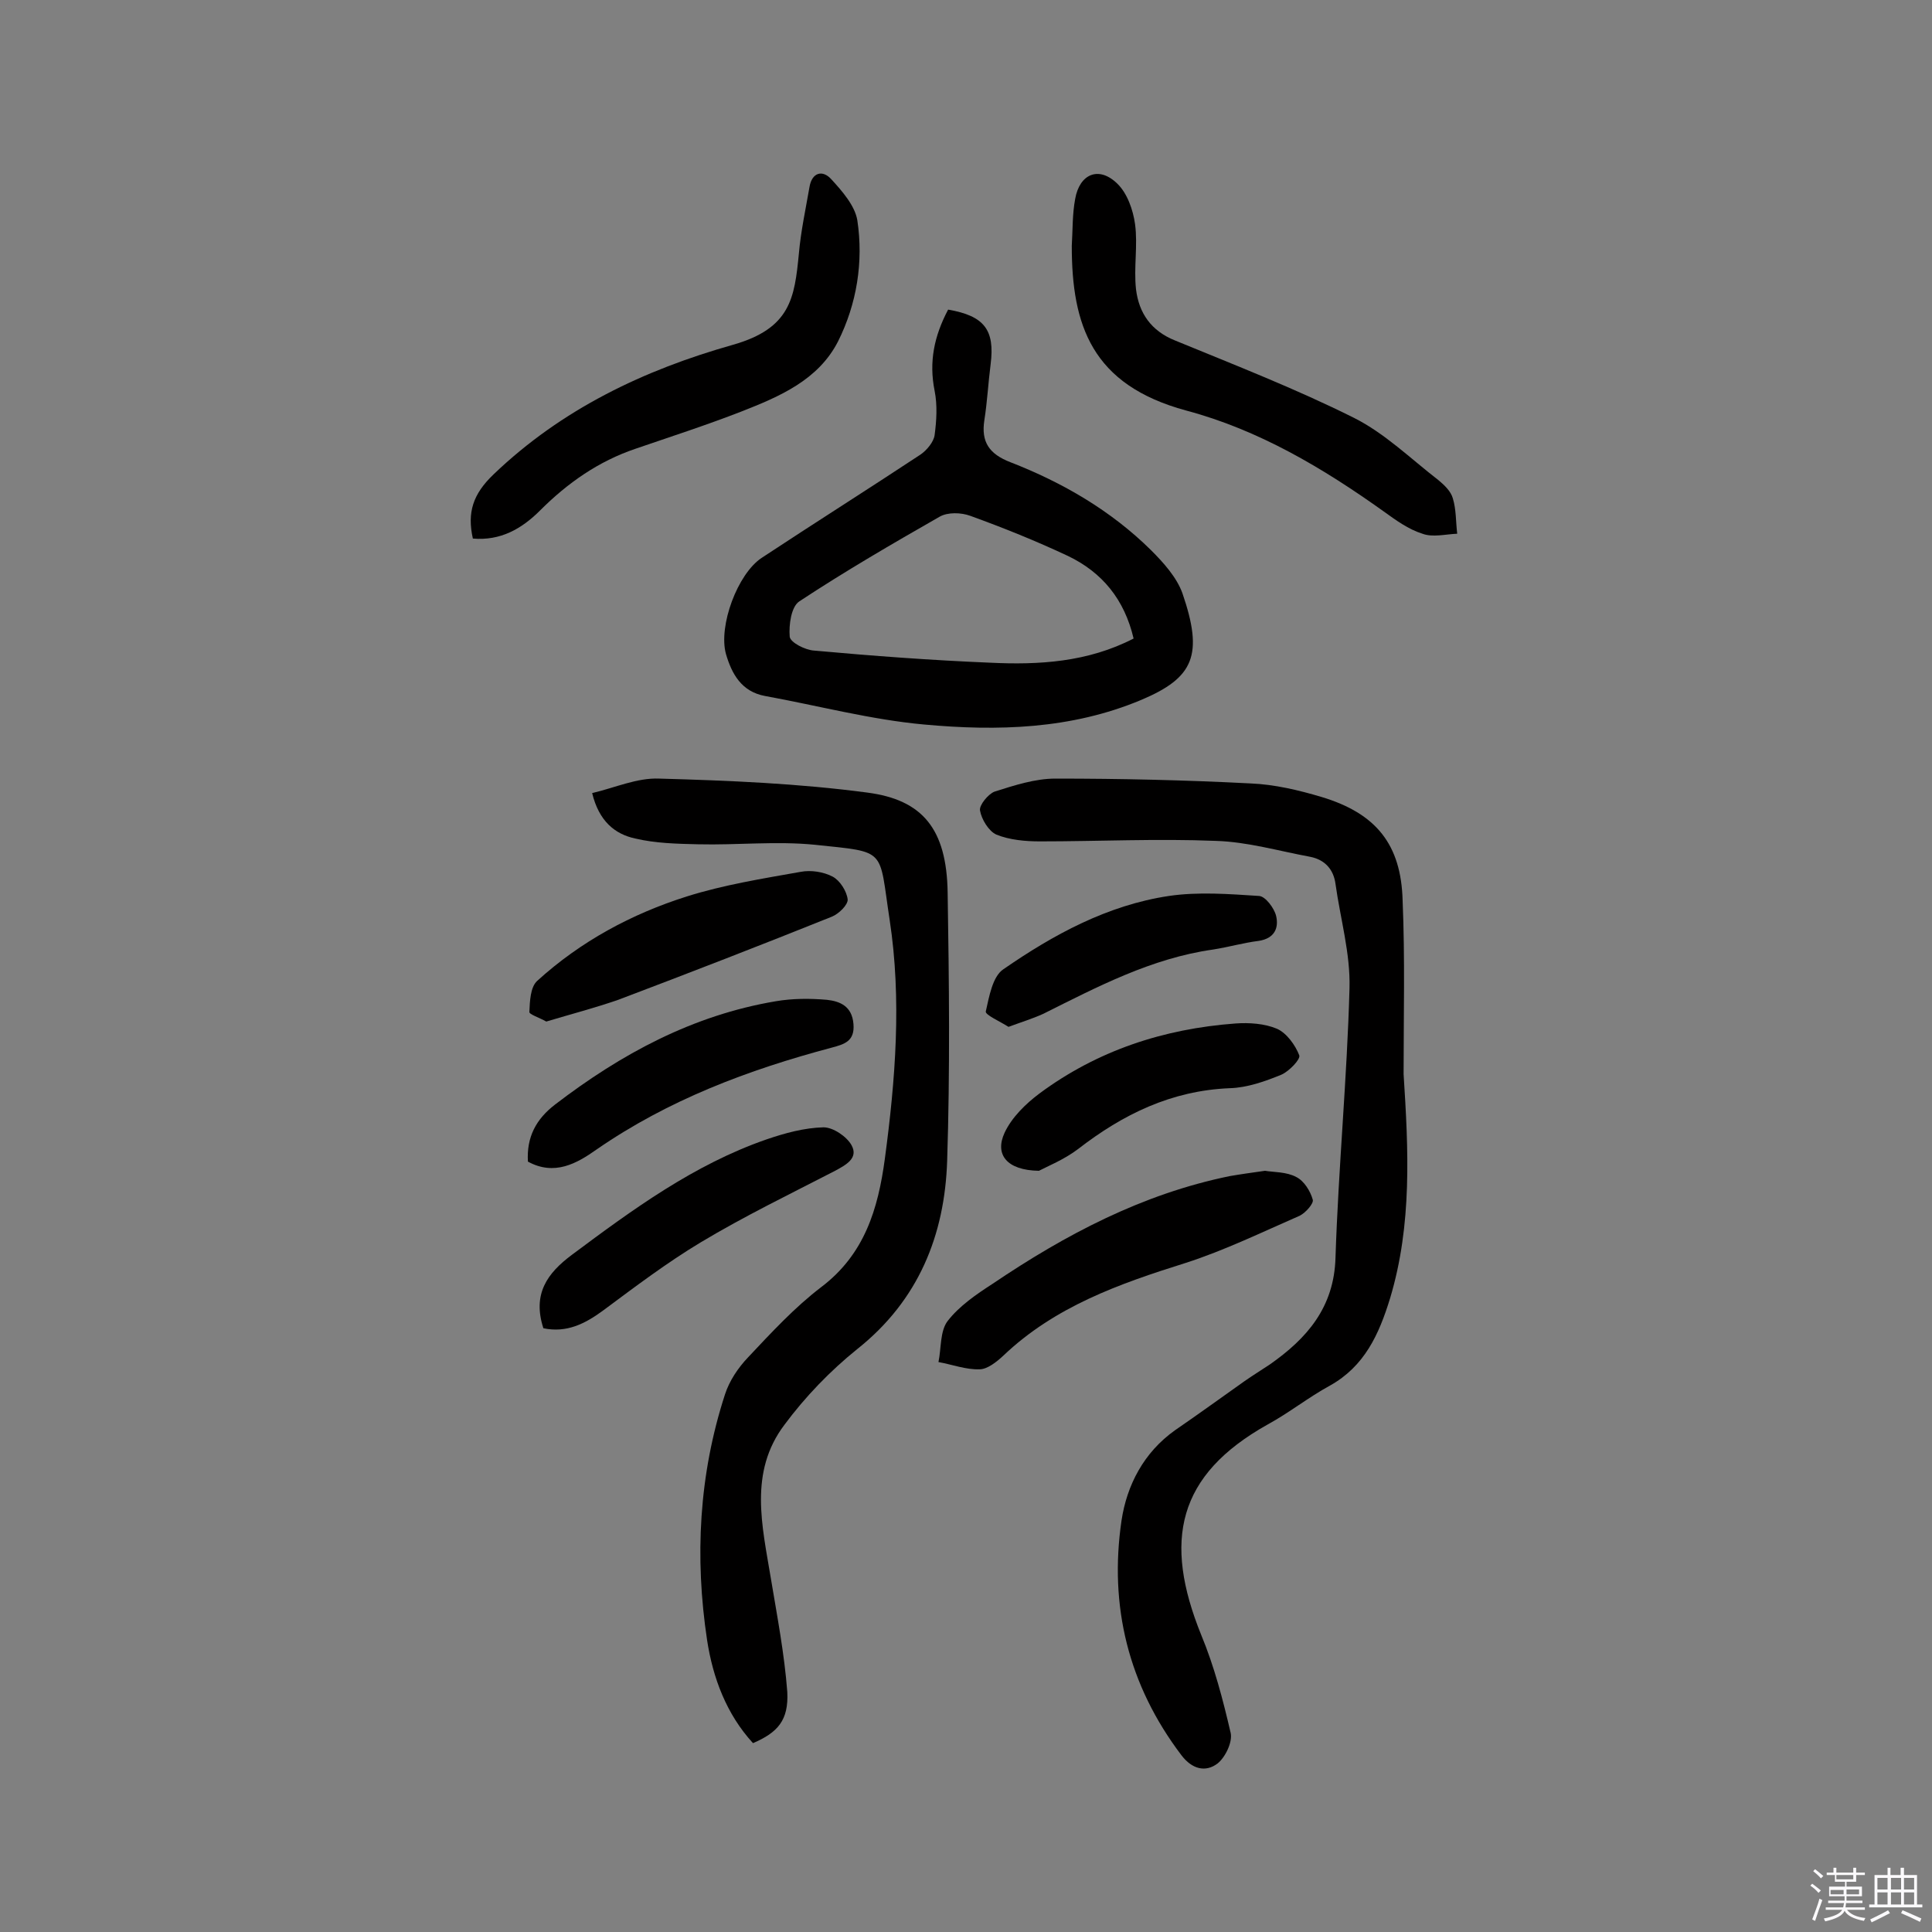
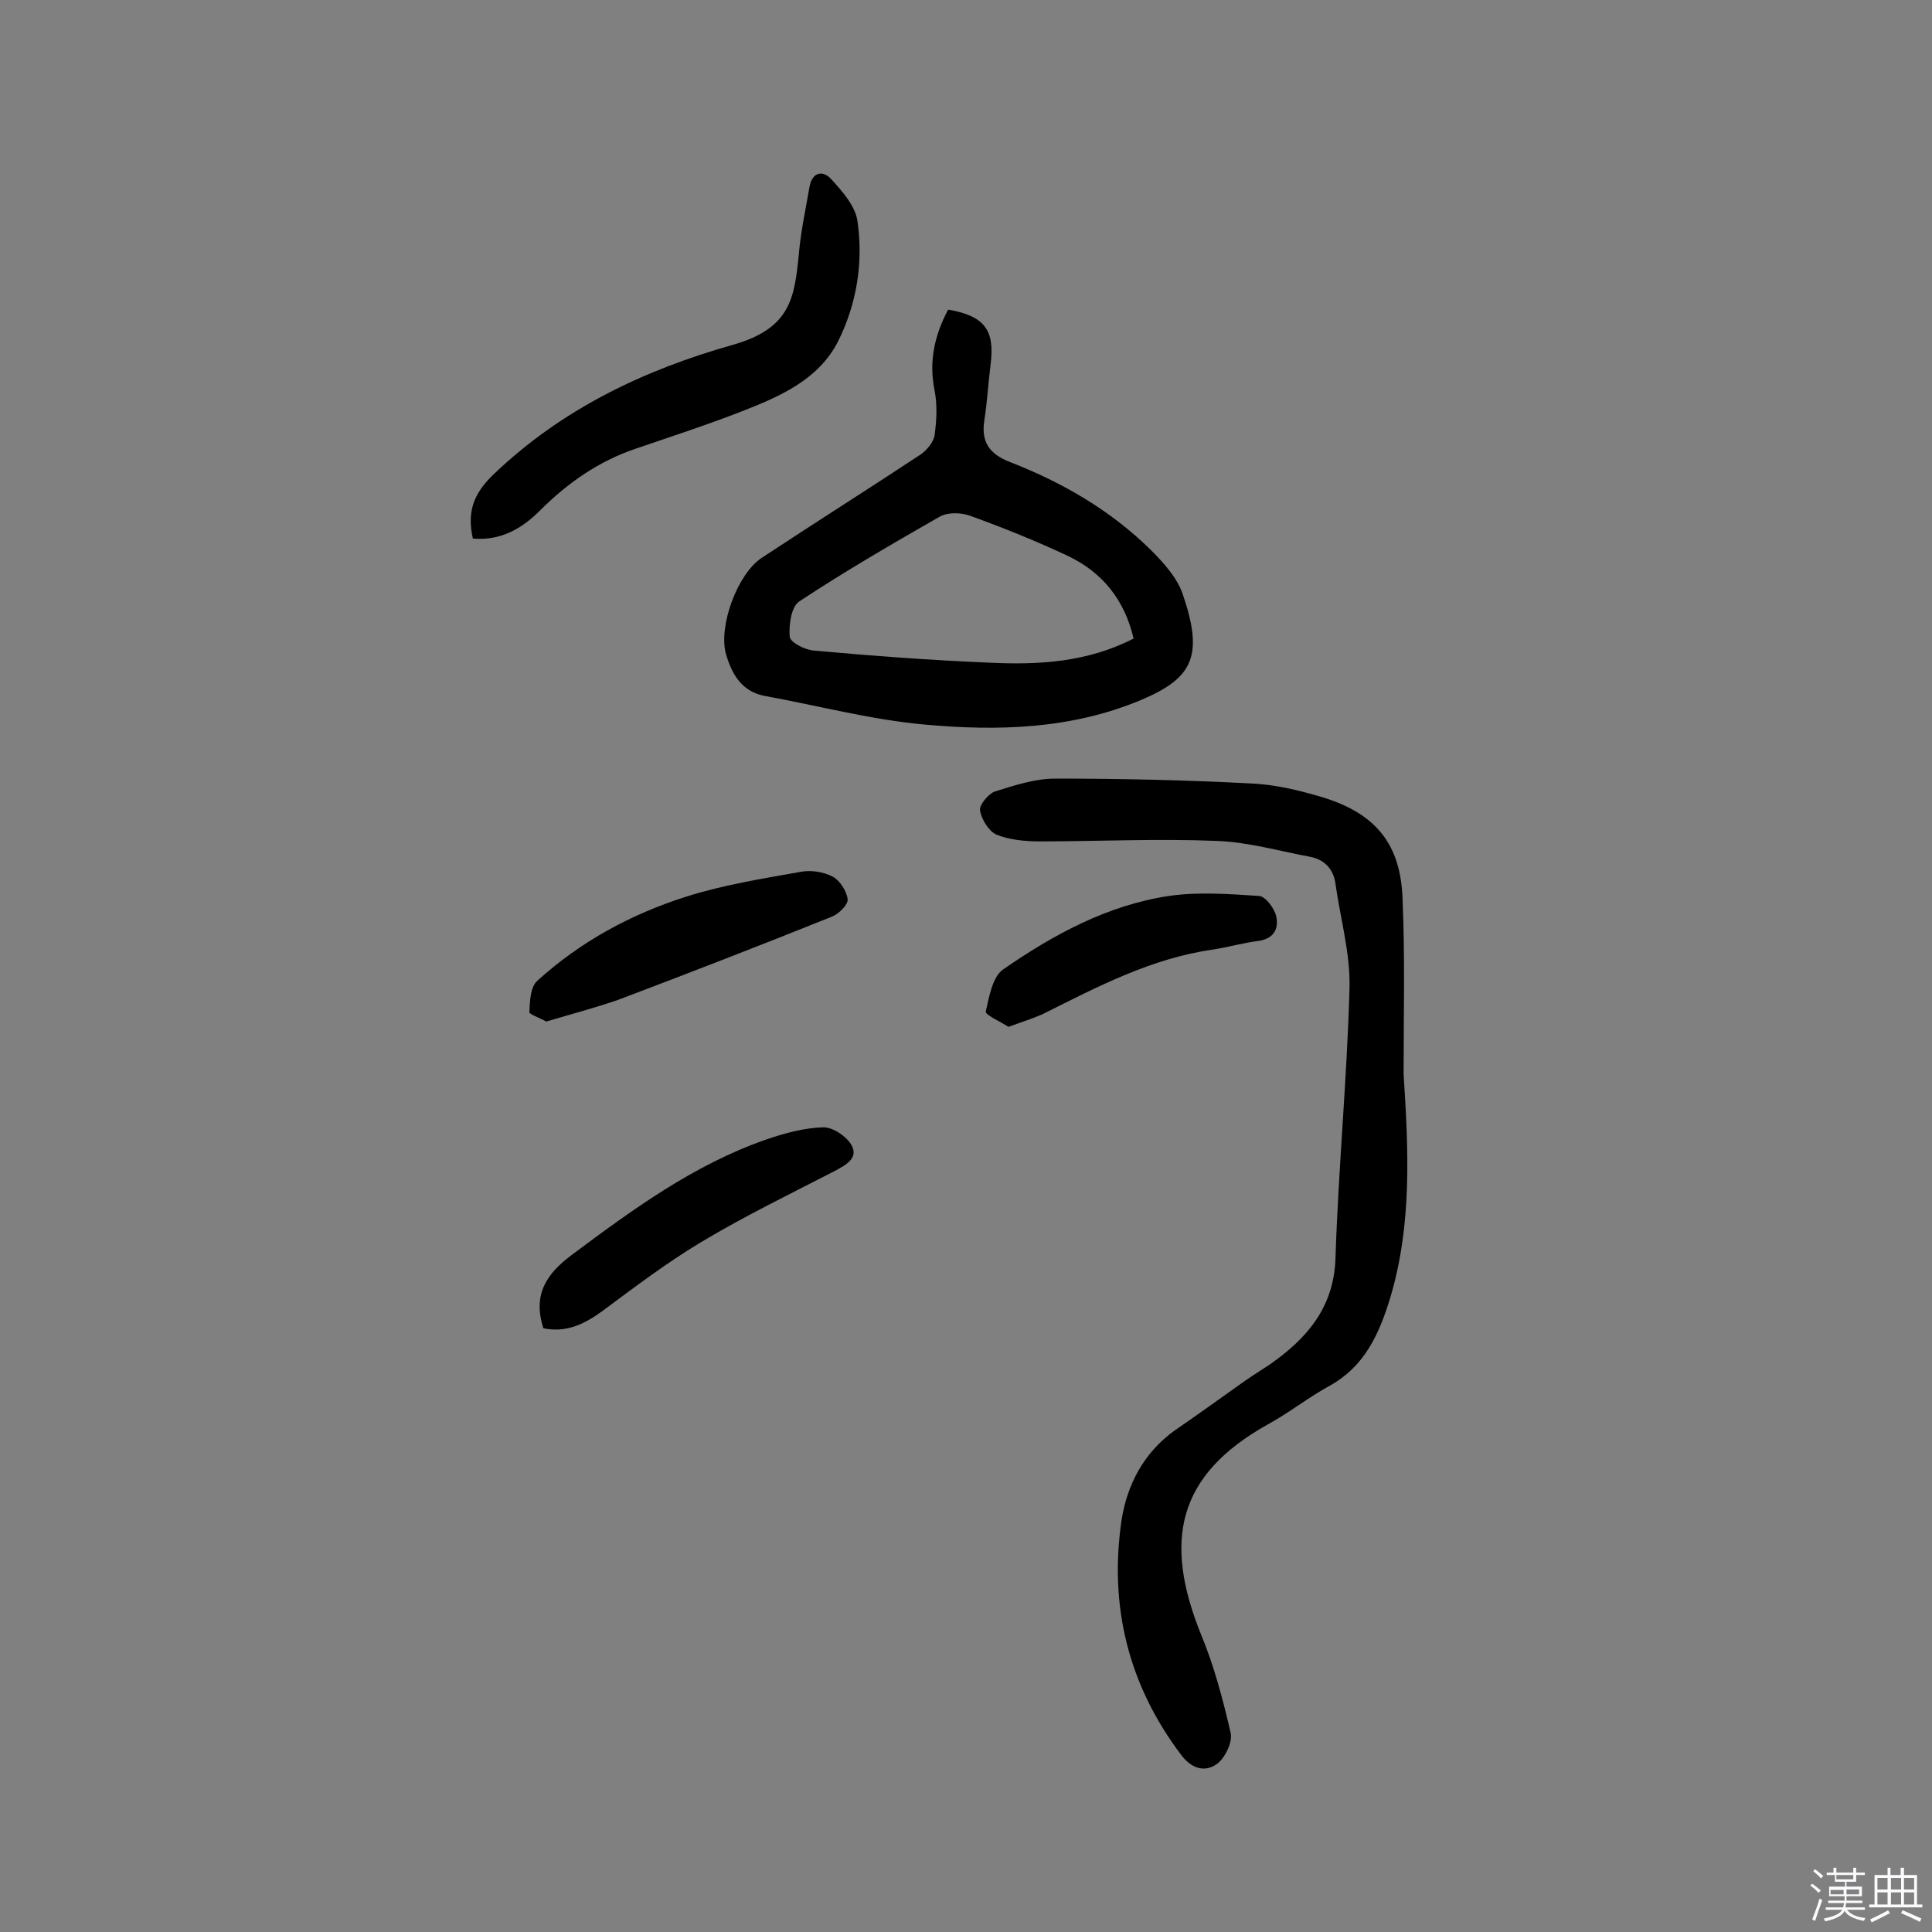
<svg xmlns="http://www.w3.org/2000/svg" enable-background="new 0 0 400 400" viewBox="0 0 400 400">
  <rect x="0" y="0" width="400" height="400" fill="#808080" stroke="none" />
  <path d="m374.8 390.4.4-.4c.7.5 1.3 1 1.8 1.4l-.5.5c-.5-.6-1.1-1.1-1.7-1.5zm1 7.3-.6-.3c.5-1.4 1.1-2.8 1.5-4.3.2.1.4.2.6.3-.5 1.3-1 2.8-1.5 4.3zm-.4-10.3.4-.4c.4.3 1 .8 1.7 1.4l-.5.5c-.4-.5-1-1-1.6-1.5zm2.5.3h1.7v-1h.6v1h3.5v-1h.6v1h1.8v.5h-1.8v1.4h-2v1h3.2v2h-3.2v.9h3.3v.5h-3.4c0 .3-.1.6-.1.9h4v.5h-3.7c.7.9 1.9 1.5 3.8 1.7-.1.2-.2.4-.3.6-2.1-.4-3.5-1.1-4-2.1-.4 1-1.8 1.7-4 2.2-.1-.2-.2-.4-.3-.6 2.1-.4 3.4-1 3.8-1.8h-3.4v-.5h3.6c.1-.3.1-.6.2-.9h-3.3v-.5h3.4c0-.3 0-.6 0-.9h-3.2v-2h3.3v-1h-2.1v-1.4h-1.7v-.5zm1.1 3.5v1h2.7c0-.3 0-.4 0-.4 0-.1 0-.2 0-.2 0-.1 0-.2 0-.3h-2.7zm1.2-3v.9h3.5v-.9zm4.7 3h-2.6v.6.4h2.6z" fill="#fbfafc" />
  <path d="m393.6 386.7h.6v1.5h2.7v6.1h1.1v.6h-11v-.6h1.1v-6.1h2.7v-1.5h.6v1.5h2.1v-1.5zm-2.7 8.8.4.6c-1.2.6-2.5 1.3-3.8 1.9-.1-.2-.2-.4-.3-.6 1.2-.6 2.5-1.2 3.7-1.9zm-2.2-6.7v2.4h2.1v-2.4zm0 3v2.5h2.1v-2.5zm2.8-3v2.4h2.1v-2.4zm0 3v2.5h2.1v-2.5zm6 6.1c-1.4-.7-2.7-1.3-3.9-1.8l.3-.6c1.5.6 2.7 1.2 3.9 1.7zm-1.2-9.1h-2.1v2.4h2.1zm-2.1 3v2.5h2.1v-2.5z" fill="#fbfafc" />
  <g fill="#010000">
    <path d="m290.6 222.4c1 15.6 1.8 31.1-2.8 46.4-2.3 7.5-5.3 14.1-12.5 18.1-4.4 2.4-8.4 5.6-12.8 8-18.8 10.5-21.7 24.1-13.8 43.6 2.7 6.5 4.5 13.4 6.1 20.3.4 1.9-1.1 5-2.7 6.3-2.5 1.9-5.3 1.2-7.5-1.7-11-14.5-15-30.9-12.4-48.6 1.1-7.3 4.6-14.1 11.1-18.7 4.8-3.3 9.5-6.7 14.3-10.1 1.7-1.2 3.5-2.3 5.3-3.5 7.7-5.4 13.3-11.8 13.6-22.1.6-18.6 2.4-37.2 2.9-55.8.2-7.2-1.9-14.4-2.9-21.6-.4-3-2.2-5-5.2-5.6-6.5-1.2-13-3.1-19.5-3.3-12.2-.5-24.4.1-36.5.1-3 0-6.3-.3-9-1.4-1.6-.7-3.1-3.2-3.4-5-.2-1.1 1.7-3.4 3-3.9 4.1-1.3 8.4-2.7 12.6-2.7 13.5 0 26.9.3 40.4 1 5 .2 10 1.4 14.7 2.8 11.3 3.4 16.5 9.8 16.8 21.5.5 11.9.2 23.9.2 35.9z" />
-     <path d="m155.9 360.9c-5.5-6-8.3-13.5-9.5-21.3-2.6-17.2-1.7-34.3 3.7-50.9.9-2.8 2.7-5.5 4.8-7.7 4.8-5.1 9.6-10.3 15.1-14.5 9-6.8 11.8-16.2 13.2-26.6 2.2-16.4 3.5-33 1-49.4-2.3-15-.4-14-15.5-15.6-8-.8-16.1.1-24.2-.1-4.3-.1-8.8-.2-13-1.2-4.2-.9-7.5-3.6-8.9-9.4 4.7-1.1 9.3-3.2 13.9-3 14.4.4 28.8 1 43.1 2.9 11.4 1.5 16.4 7.5 16.6 20.7.3 18.5.5 37-.1 55.5-.5 15.4-5.9 28.9-18.6 39-5.6 4.5-10.8 9.9-15.1 15.7-7.4 9.8-4.6 20.9-2.8 31.8 1.3 7.8 2.8 15.6 3.4 23.5.3 5.9-2 8.4-7.1 10.6z" />
    <path d="m196.3 64.1c7.5 1.3 9.7 4.2 8.8 11.3-.5 3.9-.7 7.8-1.3 11.6-.7 4.5 1 7 5.4 8.7 10.8 4.2 20.8 10 29.1 18.2 2.6 2.6 5.3 5.6 6.5 8.9 4.4 12.8 2.4 17.5-8.5 22.1-14.5 6.1-29.8 6.5-45 5.1-11-1-21.9-3.9-32.9-5.9-4.9-.9-6.9-4.6-8.1-8.7-1.6-5.8 2.4-16.6 7.4-19.9 10.9-7.2 22-14.2 32.9-21.4 1.3-.9 2.7-2.6 2.9-4 .4-3 .6-6.2 0-9.2-1.2-6-.1-11.3 2.8-16.8zm38.4 68.1c-1.9-8.1-6.5-13.7-13.6-17.1-6.6-3.1-13.3-5.8-20.2-8.3-1.9-.7-4.7-.8-6.4.2-9.8 5.6-19.6 11.3-29 17.5-1.7 1.1-2.2 4.9-2 7.3.1 1.2 3.2 2.8 5.1 2.9 12.1 1.1 24.2 2 36.3 2.5 10.2.5 20.3-.1 29.8-5z" />
-     <path d="m221.9 50.9c.2-3.2.1-6.5.7-9.7.9-5.2 4.9-6.9 8.7-3.2 2.1 2 3.3 5.5 3.7 8.4.6 4.4-.3 9 .2 13.5.6 4.9 3.1 8.6 8.1 10.6 12.4 5.1 25 10 37 16 6.4 3.2 11.8 8.5 17.5 12.9 1.2 1 2.6 2.3 3 3.8.7 2.3.6 4.8.9 7.3-2.4.1-5.1.8-7.2 0-2.9-.9-5.5-2.8-8-4.6-12.6-9-25.9-16.9-40.9-20.9-19.6-5.3-23.7-17.7-23.7-34.1z" />
    <path d="m97.9 111.5c-1.2-5.4 0-9.2 4.3-13.3 14.1-13.5 31.1-21.6 49.5-26.8 12-3.4 12.8-9.7 13.7-18.9.4-4.6 1.4-9.2 2.2-13.8.5-3 2.7-3.6 4.5-1.6 2.3 2.5 4.9 5.5 5.4 8.5 1.3 8.6-.1 17.3-4 25.1-4.1 8-12.1 11.4-20 14.5-7.2 2.8-14.6 5.2-21.9 7.7-7.7 2.6-14.1 7.1-19.8 12.8-3.8 3.8-8.2 6.3-13.9 5.8z" />
-     <path d="m261.9 242.4c1.8.3 4.5.2 6.5 1.3 1.6.8 2.9 2.9 3.4 4.7.2.8-1.5 2.7-2.7 3.3-7.8 3.4-15.6 7.2-23.7 9.8-13.7 4.3-27 9-37.7 19.2-1.4 1.3-3.3 2.8-4.9 2.8-2.8.1-5.7-1-8.5-1.5.6-2.9.3-6.4 1.9-8.5 2.4-3.1 5.9-5.5 9.3-7.7 15.1-10.2 31-18.6 49.1-22.3 2.3-.4 4.5-.7 7.3-1.1z" />
-     <path d="m109.3 240.5c-.3-5.1 1.7-8.8 5.6-11.8 13.7-10.5 28.5-18.5 45.7-21.4 3.5-.6 7.1-.6 10.6-.3 2.7.3 5.2 1.3 5.5 5 .3 3.6-1.9 4.2-4.5 4.9-17.3 4.6-33.8 10.8-48.7 21.1-4.1 2.9-8.7 5.5-14.2 2.5z" />
    <path d="m112.5 275c-2.3-7.1.8-11.4 5.9-15.2 12.6-9.4 25.3-18.7 40.3-23.9 3.8-1.3 7.8-2.4 11.8-2.5 2 0 4.8 1.9 5.8 3.7 1.5 2.7-1.2 4.1-3.4 5.3-9.3 4.8-18.8 9.4-27.8 14.8-7 4.2-13.6 9.2-20.2 14.1-3.8 2.8-7.6 4.7-12.4 3.7z" />
    <path d="m113.1 211.5c-1.4-.8-3.6-1.5-3.5-2 .1-2.2.2-5.1 1.6-6.4 9-8.2 19.6-13.9 31-17.5 7.6-2.4 15.7-3.7 23.6-5.1 2.1-.4 4.7 0 6.6 1 1.5.8 2.9 3 3.1 4.7.1 1.1-1.8 3-3.3 3.6-14.7 5.9-29.4 11.6-44.2 17.2-4.9 1.7-9.9 3-14.9 4.5z" />
-     <path d="m215.1 242.4c-6.7-.1-9.2-3.4-7.1-7.9 1.5-3.2 4.4-6 7.2-8.1 12-8.9 25.7-13.4 40.6-14.5 2.8-.2 6 0 8.6 1.1 2 .9 3.8 3.4 4.6 5.5.3.8-2.1 3.3-3.7 4-3.4 1.4-7.1 2.7-10.7 2.8-12.1.5-22.1 5.4-31.4 12.6-2.9 2.2-6.4 3.6-8.1 4.5z" />
    <path d="m208.8 212.6c-1.7-1.1-4.9-2.5-4.7-3.2.7-3.1 1.4-7.2 3.6-8.7 10.4-7.2 21.6-13.3 34.3-15.2 6.1-.9 12.5-.4 18.7 0 1.3.1 3.1 2.5 3.5 4.1.6 2.5-.3 4.7-3.6 5.2-3.2.4-6.3 1.3-9.5 1.8-12.7 1.8-23.9 7.7-35.1 13.3-2.2 1-4.5 1.7-7.2 2.7z" />
  </g>
</svg>